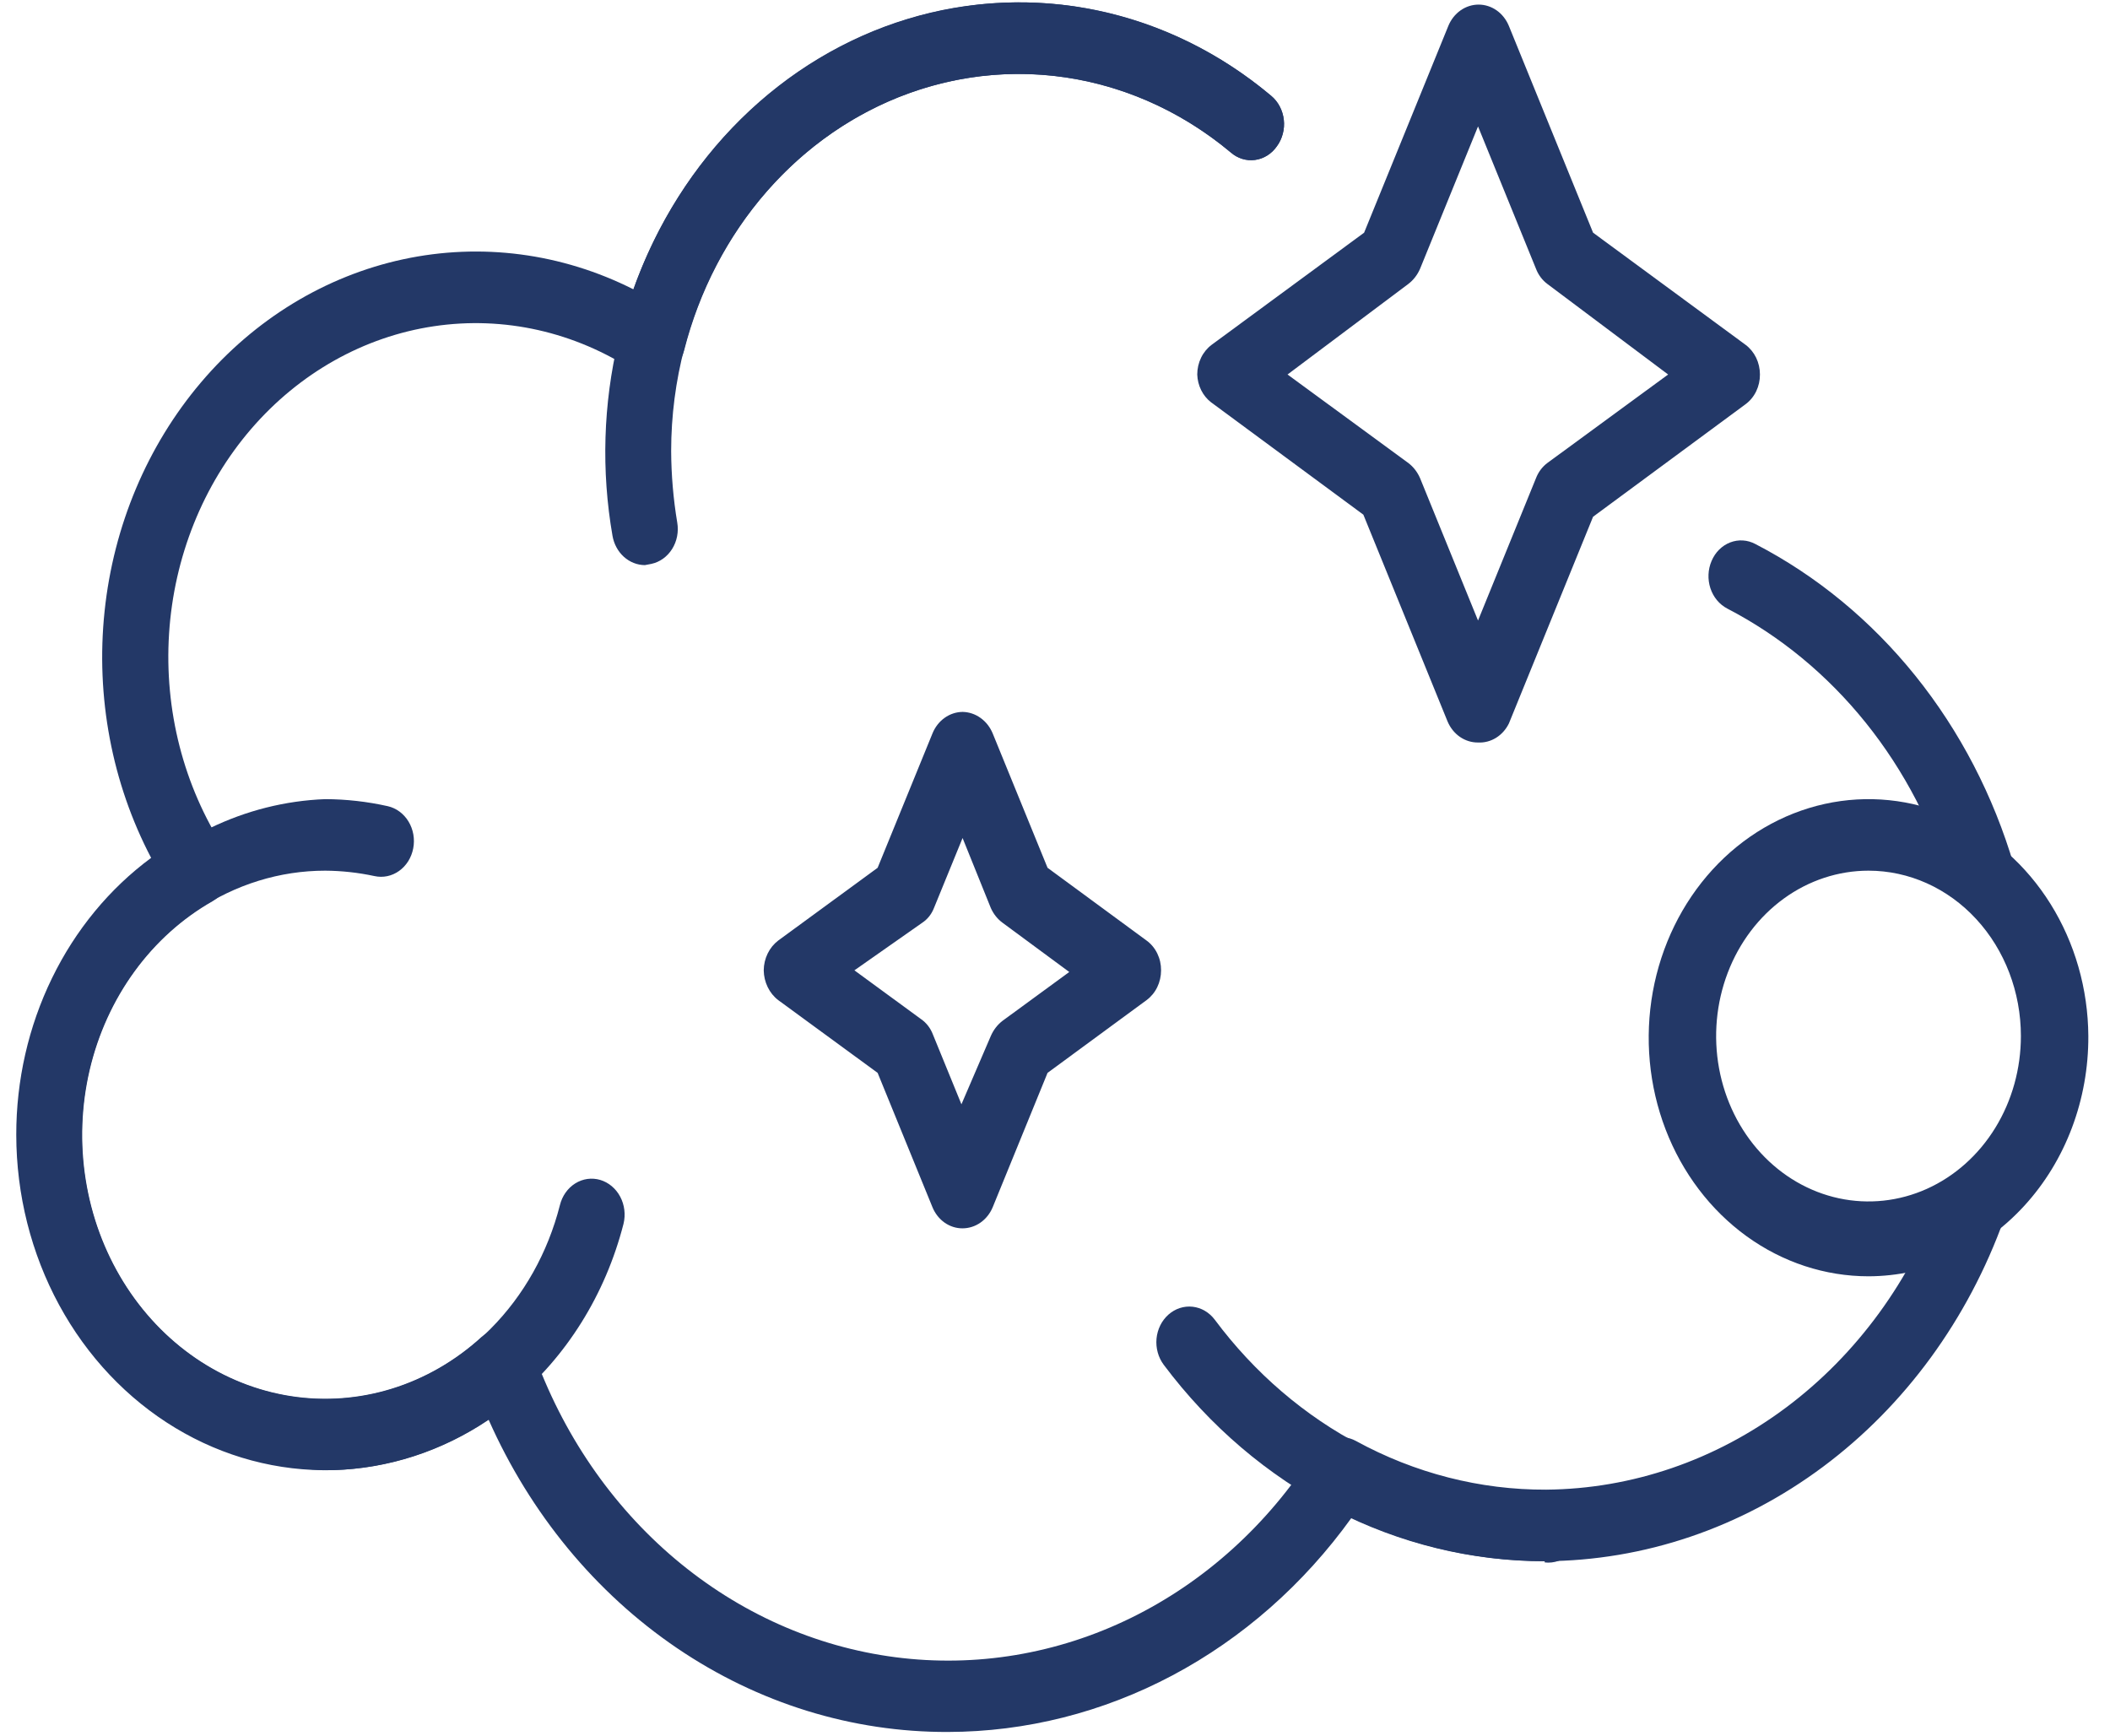
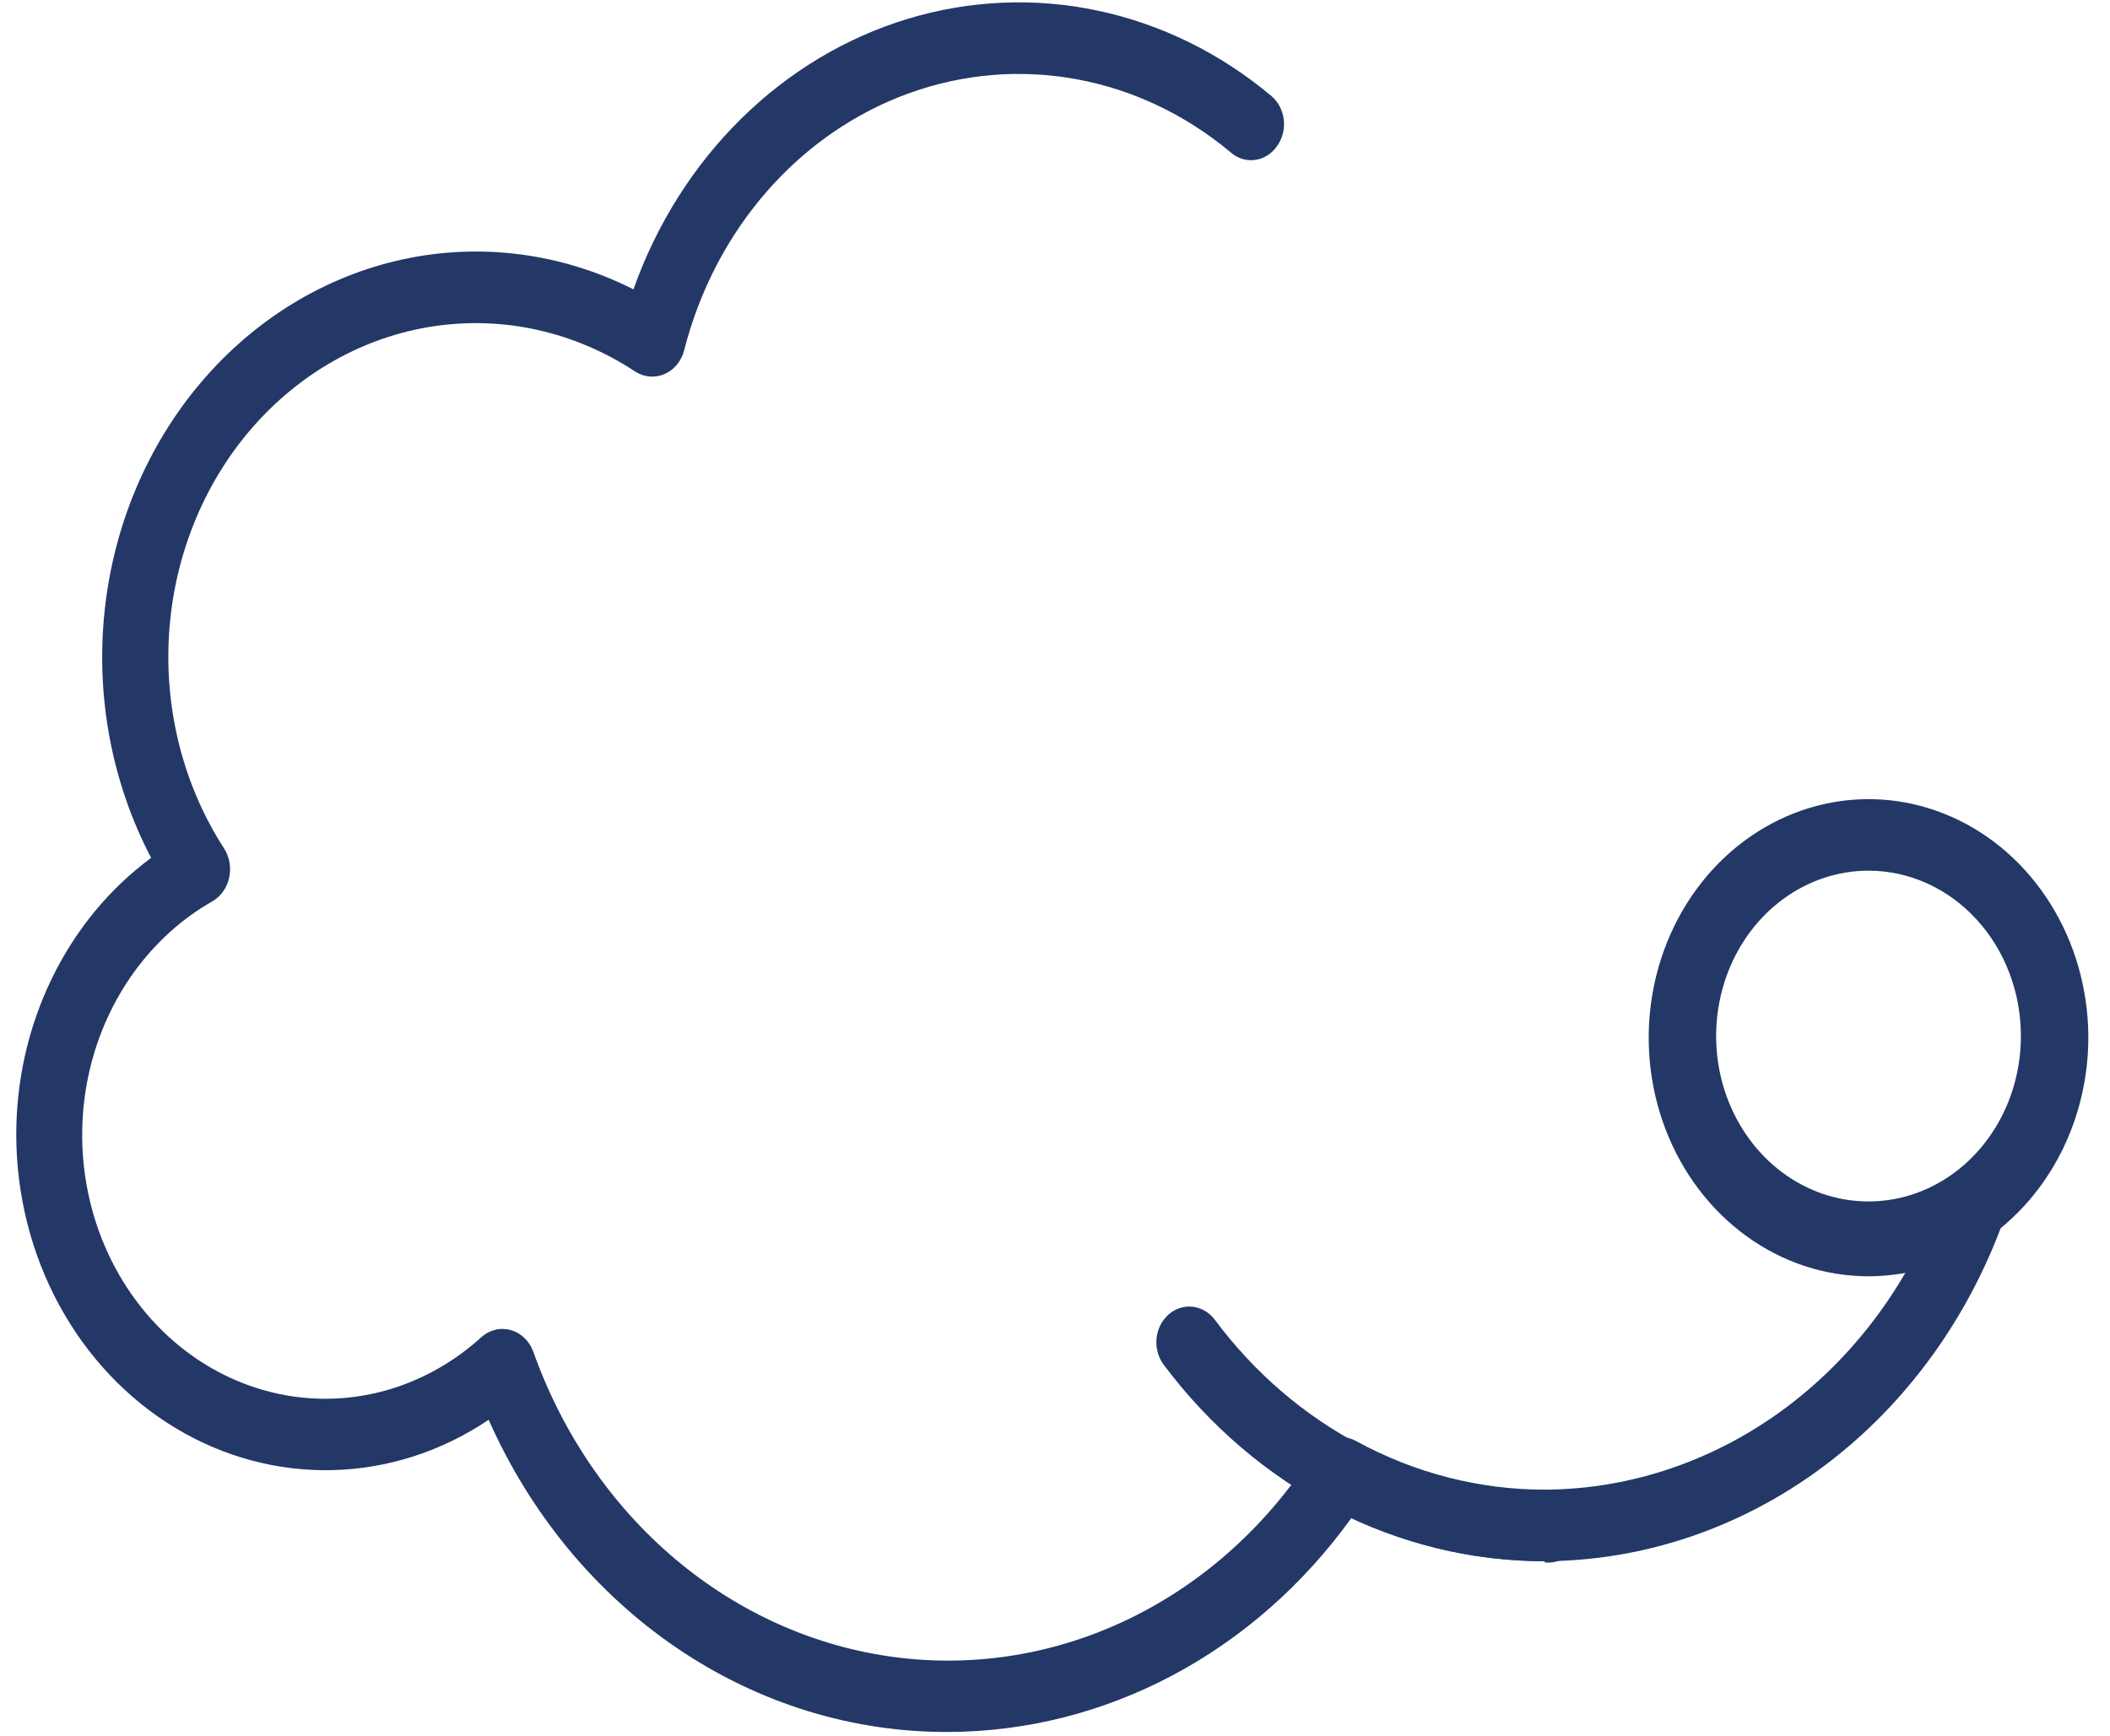
<svg xmlns="http://www.w3.org/2000/svg" width="96" height="79" viewBox="0 0 96 79" fill="none">
-   <path d="M90.196 41.498C89.878 41.501 89.569 41.392 89.313 41.189C89.056 40.986 88.868 40.698 88.774 40.369C87.963 37.612 86.64 35.065 84.887 32.884C83.134 30.703 80.989 28.935 78.583 27.688C78.226 27.501 77.952 27.169 77.819 26.765C77.686 26.36 77.705 25.915 77.872 25.525C77.954 25.33 78.071 25.155 78.216 25.01C78.362 24.865 78.532 24.753 78.718 24.681C78.904 24.609 79.102 24.578 79.299 24.591C79.496 24.603 79.688 24.659 79.865 24.753C82.644 26.191 85.122 28.232 87.146 30.749C89.17 33.267 90.698 36.208 91.634 39.391C91.704 39.599 91.734 39.821 91.721 40.042C91.709 40.263 91.654 40.479 91.562 40.677C91.469 40.874 91.34 41.049 91.183 41.19C91.025 41.332 90.843 41.436 90.646 41.498C90.497 41.525 90.345 41.525 90.196 41.498Z" fill="#233867" />
  <path d="M43.137 78.805C38.772 78.822 34.492 77.497 30.793 74.983C27.093 72.469 24.126 68.87 22.233 64.601C20.103 66.035 17.659 66.825 15.153 66.891C12.647 66.956 10.17 66.294 7.979 64.972C5.788 63.651 3.961 61.718 2.689 59.374C1.416 57.029 0.744 54.359 0.74 51.638C0.737 49.153 1.295 46.705 2.365 44.508C3.434 42.31 4.983 40.431 6.876 39.033C5.092 35.632 4.35 31.703 4.758 27.815C5.165 23.926 6.701 20.279 9.144 17.4C11.586 14.521 14.808 12.559 18.345 11.797C21.882 11.036 25.55 11.515 28.82 13.165C29.872 10.201 31.548 7.545 33.714 5.409C35.879 3.273 38.474 1.715 41.292 0.86C44.11 0.005 47.073 -0.124 49.945 0.484C52.818 1.091 55.519 2.419 57.835 4.36C57.993 4.491 58.125 4.654 58.223 4.841C58.322 5.028 58.385 5.234 58.41 5.448C58.434 5.662 58.419 5.879 58.364 6.086C58.31 6.293 58.219 6.487 58.095 6.655C57.976 6.826 57.827 6.969 57.656 7.076C57.486 7.182 57.297 7.251 57.101 7.277C56.906 7.304 56.707 7.287 56.518 7.229C56.328 7.17 56.151 7.071 55.998 6.937C53.947 5.218 51.538 4.074 48.983 3.605C46.428 3.135 43.806 3.355 41.348 4.246C38.89 5.136 36.672 6.67 34.889 8.711C33.106 10.752 31.814 13.238 31.125 15.949C31.062 16.19 30.948 16.412 30.794 16.597C30.639 16.783 30.447 16.928 30.233 17.021C30.019 17.113 29.788 17.151 29.558 17.132C29.328 17.113 29.105 17.036 28.906 16.909C26.16 15.098 22.924 14.369 19.741 14.844C16.558 15.319 13.623 16.969 11.428 19.516C9.234 22.063 7.915 25.353 7.692 28.832C7.469 32.311 8.356 35.767 10.204 38.619C10.325 38.811 10.406 39.028 10.444 39.256C10.482 39.484 10.476 39.718 10.425 39.944C10.375 40.169 10.281 40.38 10.15 40.563C10.02 40.747 9.855 40.899 9.667 41.008C8.292 41.79 7.083 42.878 6.121 44.2C5.158 45.522 4.463 47.05 4.08 48.683C3.698 50.316 3.636 52.018 3.9 53.679C4.163 55.34 4.746 56.921 5.61 58.321C6.474 59.721 7.6 60.908 8.914 61.805C10.229 62.701 11.703 63.287 13.24 63.525C14.777 63.762 16.343 63.646 17.835 63.183C19.328 62.72 20.714 61.921 21.904 60.838C22.087 60.675 22.303 60.561 22.535 60.505C22.767 60.449 23.007 60.454 23.236 60.518C23.466 60.582 23.679 60.704 23.857 60.874C24.035 61.044 24.173 61.257 24.261 61.496C25.584 65.223 27.817 68.487 30.722 70.938C33.626 73.388 37.092 74.933 40.745 75.405C44.398 75.877 48.1 75.259 51.454 73.617C54.807 71.975 57.685 69.372 59.776 66.087C59.983 65.766 60.29 65.536 60.64 65.44C60.989 65.343 61.36 65.386 61.683 65.56C64.37 67.032 67.34 67.793 70.349 67.78C74.252 67.746 78.056 66.442 81.269 64.038C84.483 61.633 86.958 58.238 88.376 54.291C88.539 53.919 88.825 53.628 89.177 53.475C89.529 53.322 89.922 53.319 90.276 53.466C90.63 53.613 90.921 53.9 91.089 54.269C91.257 54.638 91.291 55.062 91.183 55.457C89.542 60.031 86.67 63.962 82.942 66.74C79.214 69.519 74.802 71.015 70.28 71.035C67.257 71.032 64.267 70.36 61.492 69.059C59.314 72.088 56.529 74.539 53.349 76.228C50.169 77.916 46.677 78.797 43.137 78.805Z" fill="#233867" />
-   <path d="M29.34 25.713C28.99 25.711 28.651 25.576 28.382 25.333C28.113 25.089 27.931 24.751 27.867 24.378C27.353 21.425 27.444 18.385 28.134 15.475C28.824 12.564 30.096 9.855 31.86 7.538C33.624 5.222 35.836 3.355 38.339 2.071C40.842 0.787 43.575 0.117 46.344 0.108C50.504 0.095 54.549 1.591 57.835 4.36C57.993 4.491 58.125 4.654 58.223 4.841C58.322 5.028 58.385 5.234 58.41 5.448C58.434 5.662 58.419 5.879 58.364 6.086C58.31 6.293 58.219 6.487 58.095 6.655C57.976 6.826 57.827 6.969 57.656 7.076C57.486 7.182 57.297 7.251 57.101 7.277C56.906 7.304 56.707 7.287 56.518 7.229C56.328 7.17 56.151 7.071 55.998 6.937C53.659 4.979 50.862 3.772 47.923 3.451C44.984 3.131 42.022 3.711 39.371 5.125C36.72 6.539 34.488 8.731 32.926 11.452C31.364 14.173 30.537 17.315 30.536 20.521C30.541 21.612 30.634 22.701 30.813 23.776C30.885 24.194 30.801 24.627 30.58 24.979C30.36 25.331 30.02 25.575 29.635 25.657L29.34 25.713Z" fill="#233867" />
  <path d="M70.28 71.035C66.96 71.039 63.682 70.239 60.683 68.693C57.685 67.147 55.042 64.894 52.947 62.099C52.697 61.764 52.579 61.336 52.619 60.907C52.66 60.478 52.856 60.085 53.164 59.813C53.472 59.541 53.867 59.413 54.262 59.457C54.657 59.501 55.019 59.714 55.27 60.048C57.08 62.477 59.367 64.436 61.964 65.784C64.561 67.131 67.402 67.832 70.28 67.837C70.491 67.812 70.703 67.836 70.905 67.907C71.106 67.977 71.292 68.093 71.449 68.246C71.607 68.4 71.733 68.588 71.819 68.797C71.905 69.007 71.95 69.234 71.95 69.464C71.95 69.694 71.905 69.921 71.819 70.131C71.733 70.341 71.607 70.528 71.449 70.682C71.292 70.835 71.106 70.951 70.905 71.022C70.703 71.092 70.491 71.116 70.28 71.091L70.28 71.035Z" fill="#233867" />
-   <path d="M14.797 66.896C11.152 66.757 7.699 65.087 5.166 62.239C2.633 59.391 1.217 55.587 1.217 51.629C1.217 47.67 2.633 43.865 5.166 41.017C7.699 38.17 11.152 36.5 14.797 36.361C15.752 36.364 16.705 36.472 17.64 36.681C17.832 36.724 18.015 36.808 18.177 36.928C18.34 37.048 18.479 37.201 18.587 37.38C18.695 37.558 18.769 37.757 18.806 37.967C18.843 38.176 18.841 38.391 18.801 38.6C18.761 38.809 18.684 39.007 18.574 39.184C18.463 39.36 18.322 39.511 18.158 39.628C17.994 39.745 17.81 39.826 17.617 39.866C17.424 39.906 17.226 39.904 17.033 39.861C16.297 39.703 15.548 39.621 14.797 39.616C12.734 39.616 10.711 40.242 8.958 41.423C7.204 42.604 5.789 44.294 4.873 46.301C3.957 48.308 3.576 50.553 3.772 52.783C3.969 55.013 4.736 57.139 5.986 58.921C7.236 60.703 8.92 62.071 10.848 62.869C12.776 63.668 14.871 63.866 16.898 63.442C18.924 63.017 20.801 61.986 22.316 60.466C23.831 58.945 24.925 56.995 25.474 54.836C25.525 54.629 25.612 54.435 25.732 54.265C25.852 54.095 26.001 53.953 26.172 53.846C26.343 53.739 26.532 53.67 26.727 53.643C26.923 53.616 27.122 53.632 27.312 53.688C27.694 53.803 28.02 54.077 28.218 54.45C28.416 54.823 28.47 55.266 28.369 55.683C27.544 58.903 25.771 61.742 23.321 63.767C20.87 65.792 17.877 66.89 14.797 66.896Z" fill="#233867" />
-   <path d="M43.795 55.89C43.506 55.892 43.222 55.802 42.979 55.632C42.736 55.461 42.544 55.218 42.426 54.931L39.93 48.816L35.406 45.505C35.206 45.352 35.042 45.149 34.928 44.913C34.813 44.678 34.752 44.417 34.748 44.151C34.75 43.884 34.812 43.622 34.926 43.387C35.041 43.151 35.205 42.949 35.406 42.796L39.93 39.485L42.426 33.37C42.543 33.081 42.735 32.835 42.978 32.662C43.221 32.488 43.505 32.395 43.795 32.392C44.086 32.397 44.369 32.491 44.611 32.665C44.854 32.838 45.046 33.083 45.165 33.37L47.661 39.485L52.167 42.796C52.372 42.945 52.539 43.147 52.654 43.383C52.769 43.62 52.828 43.883 52.826 44.151C52.826 44.418 52.766 44.681 52.652 44.917C52.537 45.153 52.37 45.355 52.167 45.505L47.661 48.816L45.165 54.931C45.045 55.216 44.853 55.459 44.61 55.629C44.367 55.799 44.084 55.889 43.795 55.89ZM38.873 44.151L41.906 46.371C42.147 46.537 42.335 46.78 42.444 47.067L43.743 50.246L45.078 47.142C45.198 46.863 45.383 46.623 45.615 46.446L48.649 44.226L45.615 41.987C45.384 41.818 45.198 41.584 45.078 41.31L43.795 38.13L42.495 41.31C42.387 41.591 42.199 41.828 41.958 41.987L38.873 44.151Z" fill="#233867" />
-   <path d="M67.247 33.784C66.955 33.787 66.669 33.698 66.422 33.528C66.176 33.357 65.981 33.113 65.86 32.825L62.03 23.418L55.096 18.301C54.91 18.157 54.757 17.968 54.649 17.75C54.541 17.531 54.48 17.288 54.472 17.04C54.472 16.773 54.532 16.51 54.647 16.274C54.762 16.038 54.928 15.836 55.131 15.686L62.064 10.587L65.895 1.181C66.013 0.891 66.207 0.646 66.451 0.473C66.696 0.301 66.981 0.209 67.273 0.209C67.565 0.209 67.85 0.301 68.095 0.473C68.339 0.646 68.532 0.891 68.651 1.181L72.481 10.587L79.415 15.686C79.618 15.836 79.784 16.038 79.899 16.274C80.014 16.51 80.073 16.773 80.073 17.04C80.075 17.308 80.016 17.571 79.901 17.808C79.786 18.044 79.619 18.246 79.415 18.395L72.481 23.512L68.651 32.919C68.516 33.193 68.313 33.419 68.065 33.572C67.816 33.726 67.532 33.799 67.247 33.784ZM58.58 17.04L64.075 21.066C64.307 21.243 64.493 21.483 64.612 21.762L67.247 28.234L69.882 21.762C69.989 21.481 70.17 21.239 70.401 21.066L75.896 17.04L70.401 12.92C70.17 12.748 69.989 12.506 69.882 12.224L67.247 5.752L64.612 12.224C64.493 12.503 64.307 12.743 64.075 12.92L58.58 17.04Z" fill="#233867" />
  <path d="M85.013 58.072C83.038 58.072 81.107 57.437 79.464 56.248C77.821 55.058 76.539 53.367 75.78 51.388C75.021 49.409 74.819 47.23 75.199 45.126C75.58 43.023 76.525 41.088 77.917 39.567C79.309 38.046 81.084 37.007 83.02 36.579C84.955 36.152 86.964 36.356 88.793 37.166C90.621 37.976 92.188 39.356 93.295 41.131C94.402 42.906 95.001 44.998 95.014 47.141C95.021 48.572 94.767 49.991 94.268 51.316C93.769 52.64 93.034 53.845 92.104 54.86C91.175 55.876 90.071 56.682 88.854 57.233C87.637 57.784 86.332 58.069 85.013 58.072ZM85.013 39.616C83.642 39.616 82.301 40.057 81.161 40.884C80.021 41.711 79.132 42.886 78.608 44.261C78.083 45.637 77.946 47.15 78.213 48.609C78.481 50.069 79.141 51.41 80.111 52.462C81.08 53.515 82.316 54.232 83.66 54.522C85.005 54.812 86.399 54.663 87.666 54.094C88.933 53.524 90.016 52.56 90.778 51.322C91.54 50.085 91.946 48.63 91.946 47.141C91.946 45.145 91.216 43.231 89.915 41.82C88.615 40.409 86.852 39.616 85.013 39.616Z" fill="#233867" />
</svg>